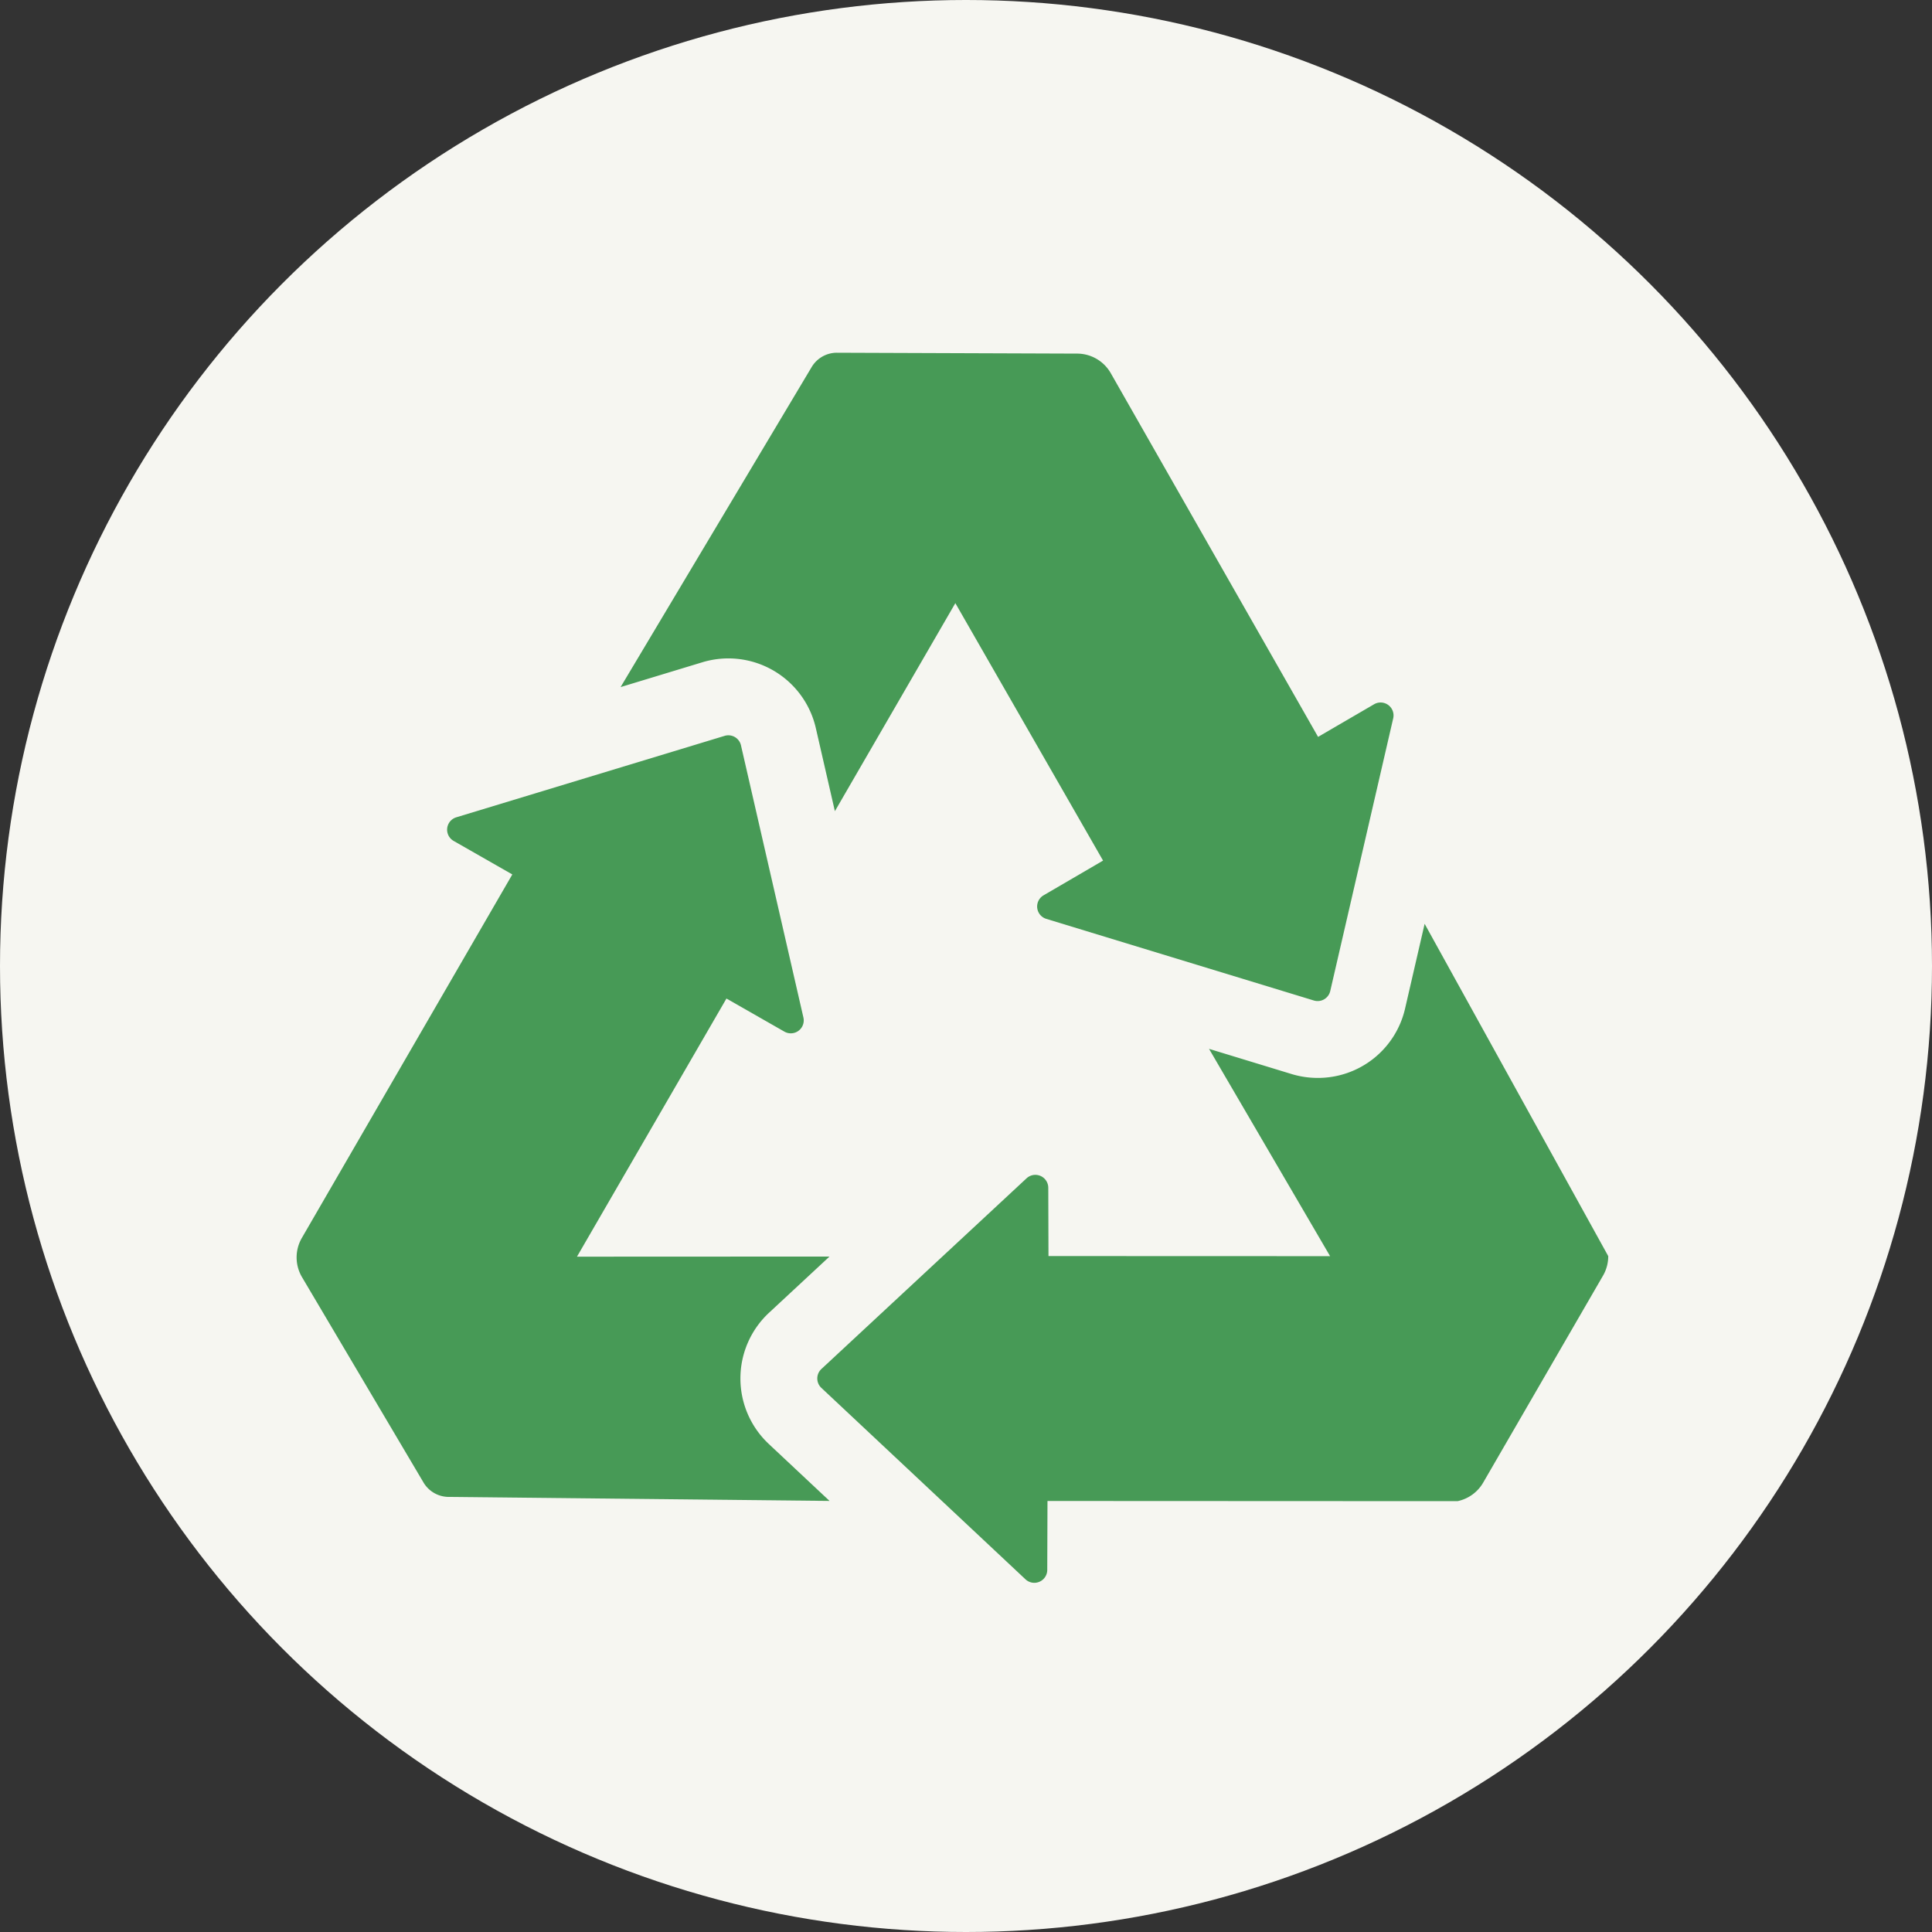
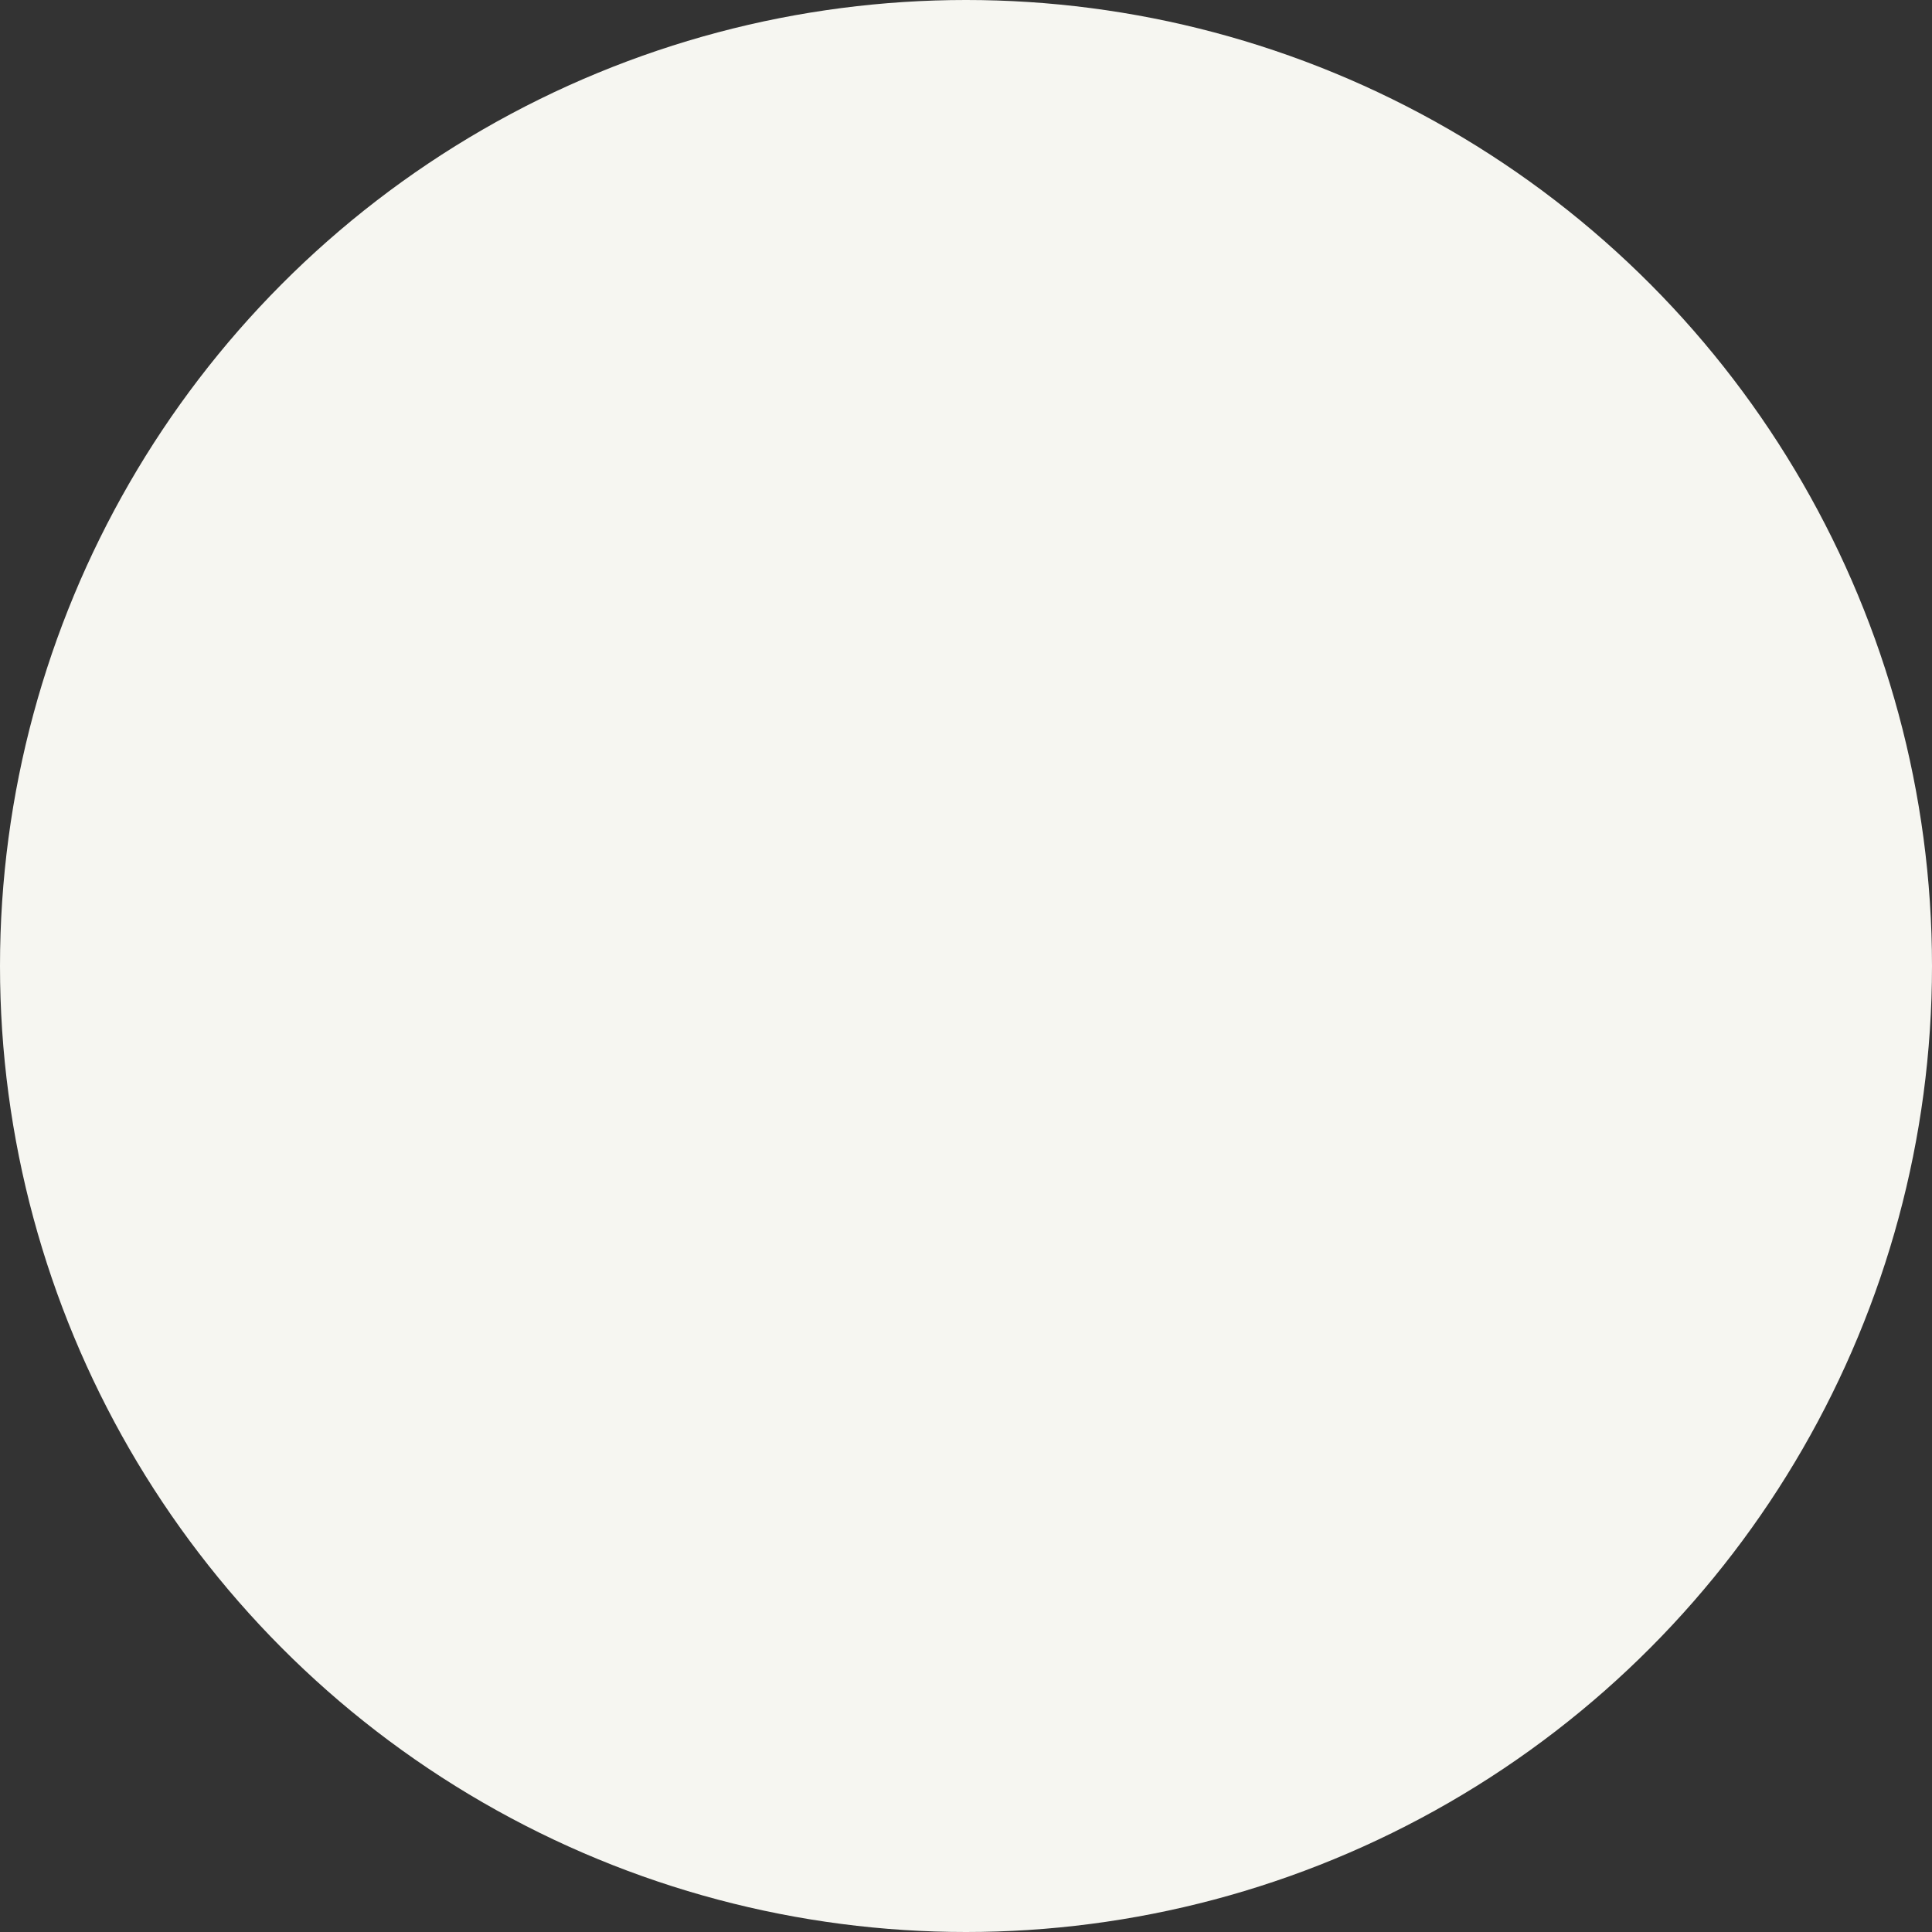
<svg xmlns="http://www.w3.org/2000/svg" width="241" height="241" viewBox="0 0 241 241">
  <rect x="0" y="0" width="241" height="241" fill="#333333" stroke="none" />
  <defs>
    <style>.a{fill:#f6f6f1;}.b{fill:#479a56;}</style>
  </defs>
  <g transform="translate(-1124 -7931)">
    <circle class="a" cx="120.5" cy="120.5" r="120.5" transform="translate(1124 7931)" />
    <g transform="translate(1161 7959.099)">
-       <path class="b" d="M279.008,238.839l-2.434,10.542a11.145,11.145,0,0,1-10.907,8.68h0a11.205,11.205,0,0,1-3.265-.487l-10.289-3.139,15.1,25.859-35.128-.012-.025-8.519a1.613,1.613,0,0,0-2.711-1.178l-25.587,23.783a1.614,1.614,0,0,0-.005,2.36l25.46,23.878a1.613,1.613,0,0,0,2.716-1.172l.029-8.6,51.147.023a4.838,4.838,0,0,0,3.2-2.311l14.951-25.821a4.838,4.838,0,0,0,.651-2.435Z" transform="translate(-138.297 -151.699)" />
-       <path class="b" d="M220.478,59.748l-6.992,4.073-25.844-45.34a4.839,4.839,0,0,0-4.2-2.471l-30.01-.109H153.4a3.671,3.671,0,0,0-3.11,1.828l-23.809,39.88,10.192-3.094a11.192,11.192,0,0,1,14.162,8.213l2.377,10.361,15.026-25.951,18.426,32.115-7.421,4.331a1.614,1.614,0,0,0,.341,2.938l33.377,10.183a1.613,1.613,0,0,0,2.042-1.18l7.854-34.019A1.613,1.613,0,0,0,220.478,59.748Z" transform="translate(-86.067)" />
-       <path class="b" d="M58.9,253.634a11.2,11.2,0,0,1,.039-16.378l7.534-7-31.5.014,18.645-32.2,7.228,4.128a1.613,1.613,0,0,0,2.372-1.763l-7.788-33.948a1.613,1.613,0,0,0-2.041-1.183l-33.47,10.16a1.614,1.614,0,0,0-.331,2.946l7.319,4.181L.651,227.937a4.844,4.844,0,0,0,.024,4.892L15.852,258.48l.013.022a3.674,3.674,0,0,0,3.128,1.737l47.485.5Z" transform="translate(0 -101.611)" />
-     </g>
+       </g>
  </g>
</svg>